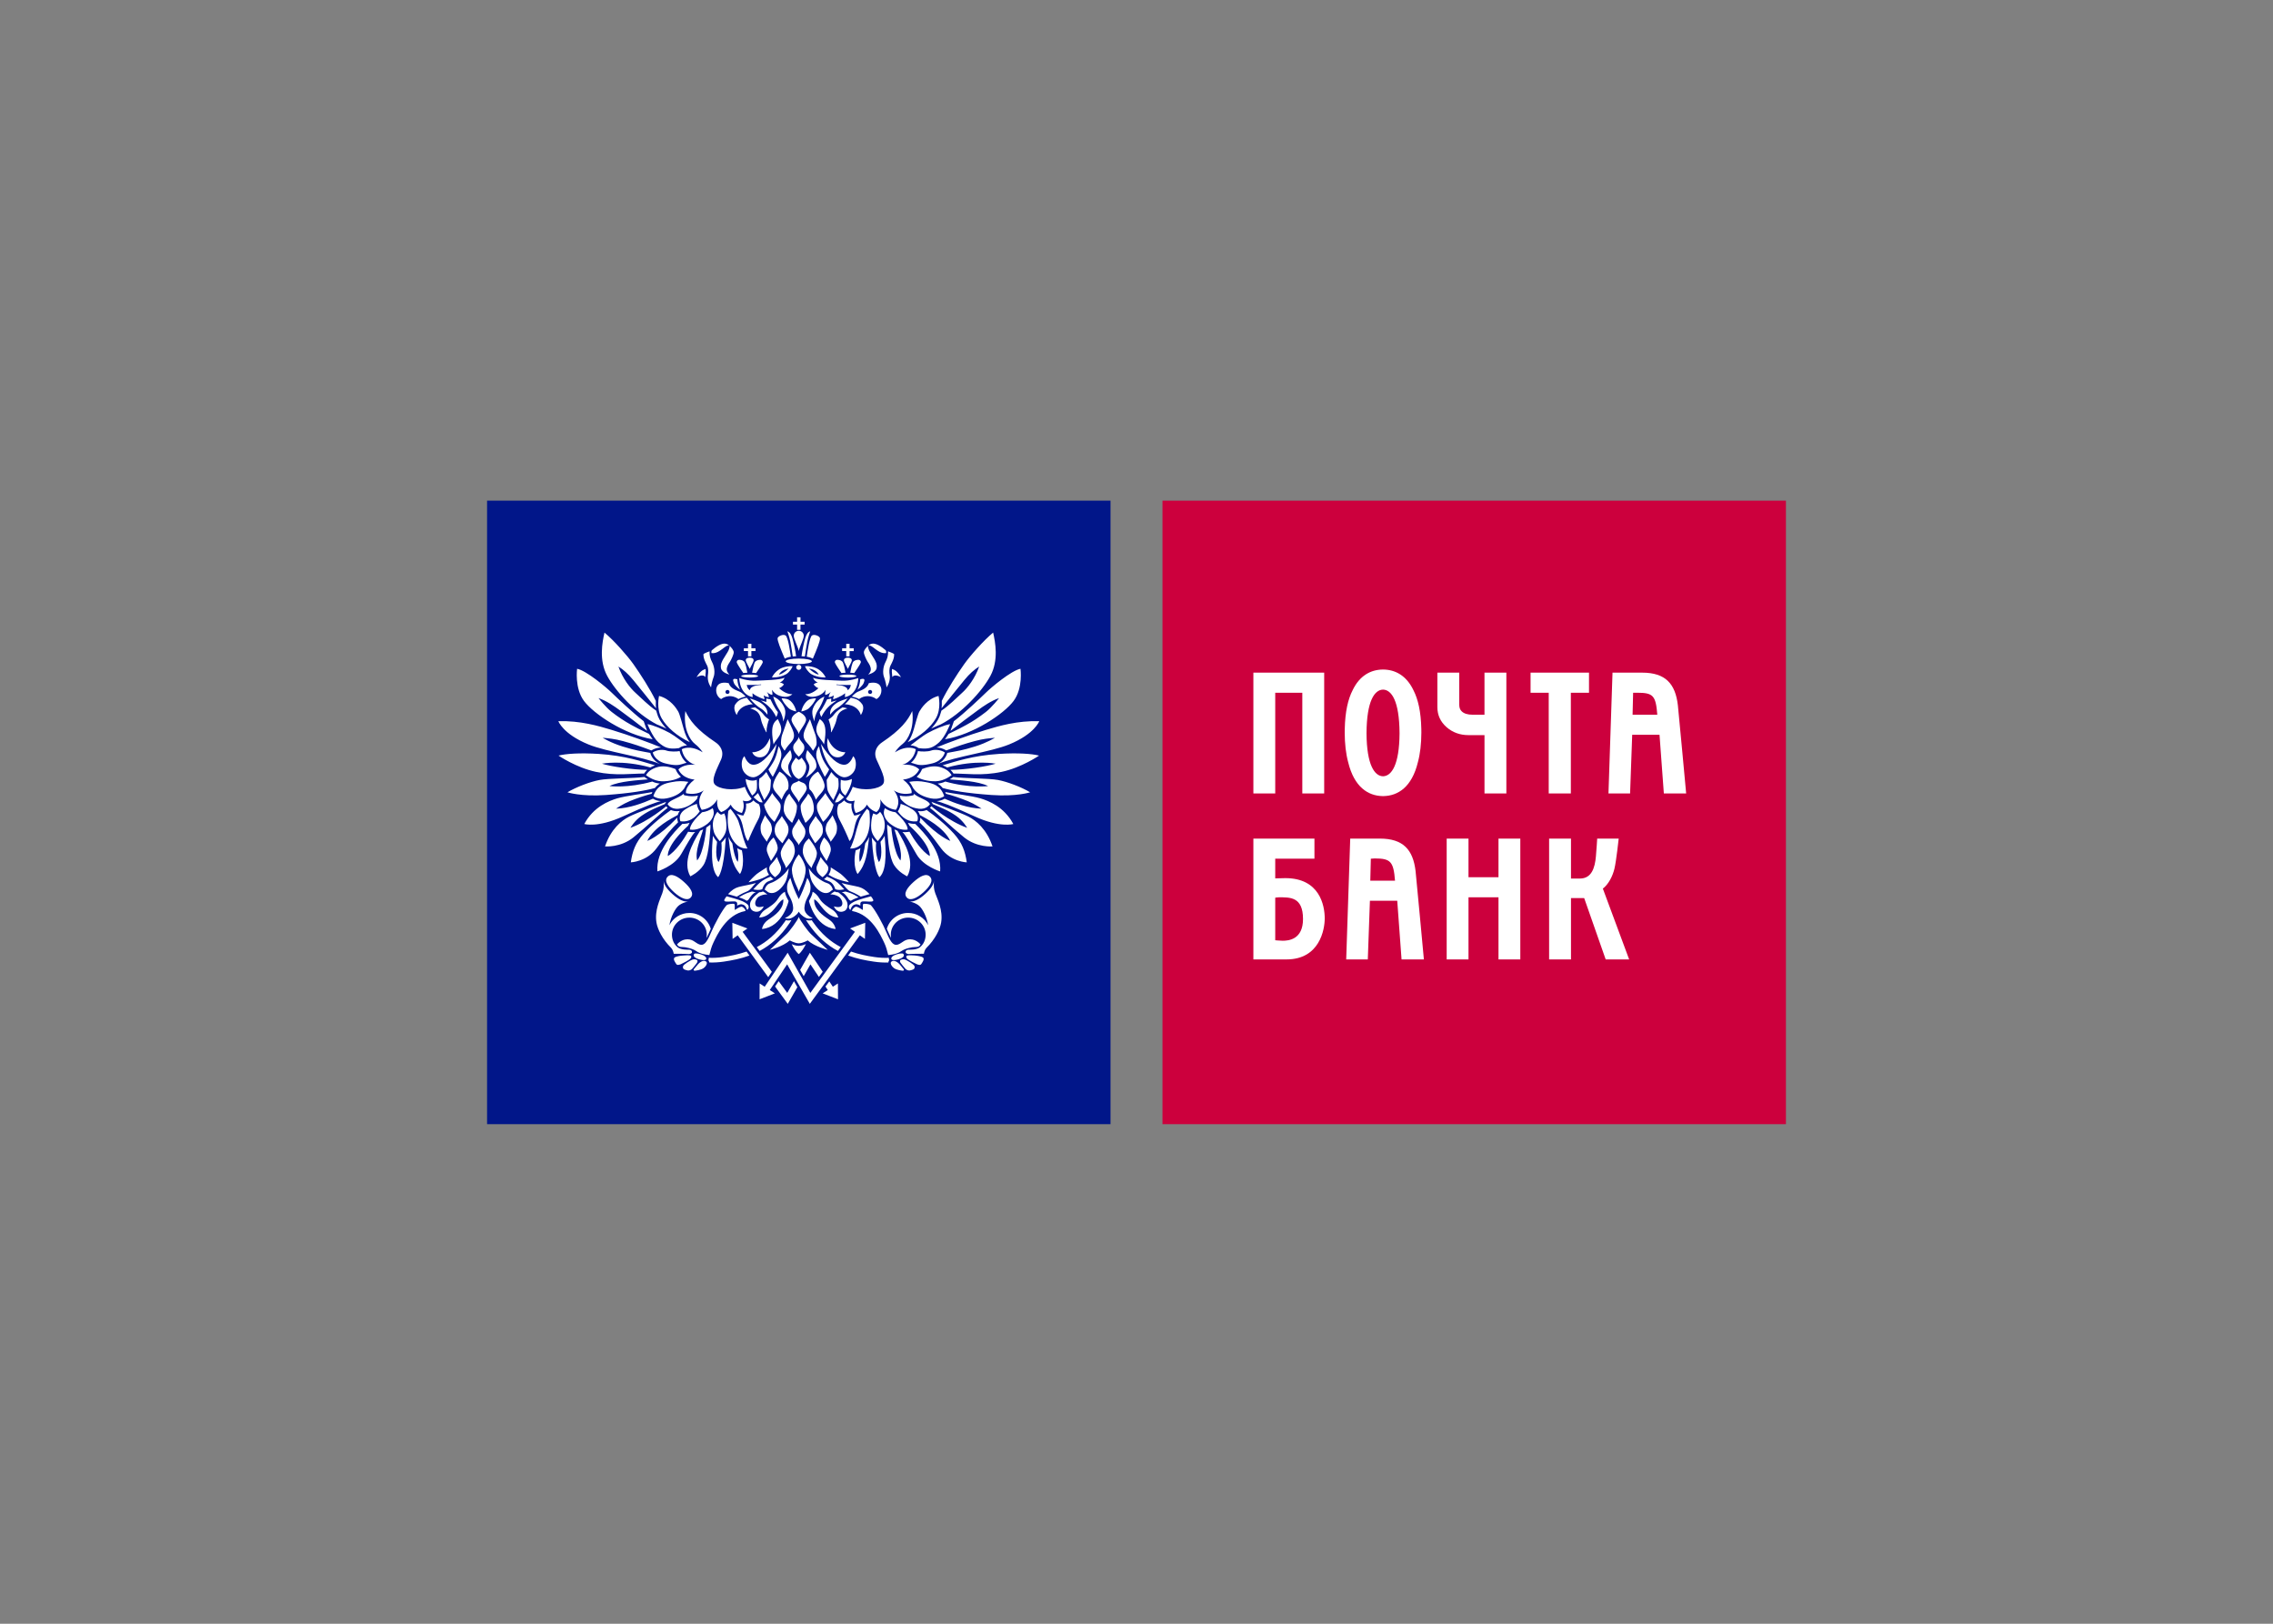
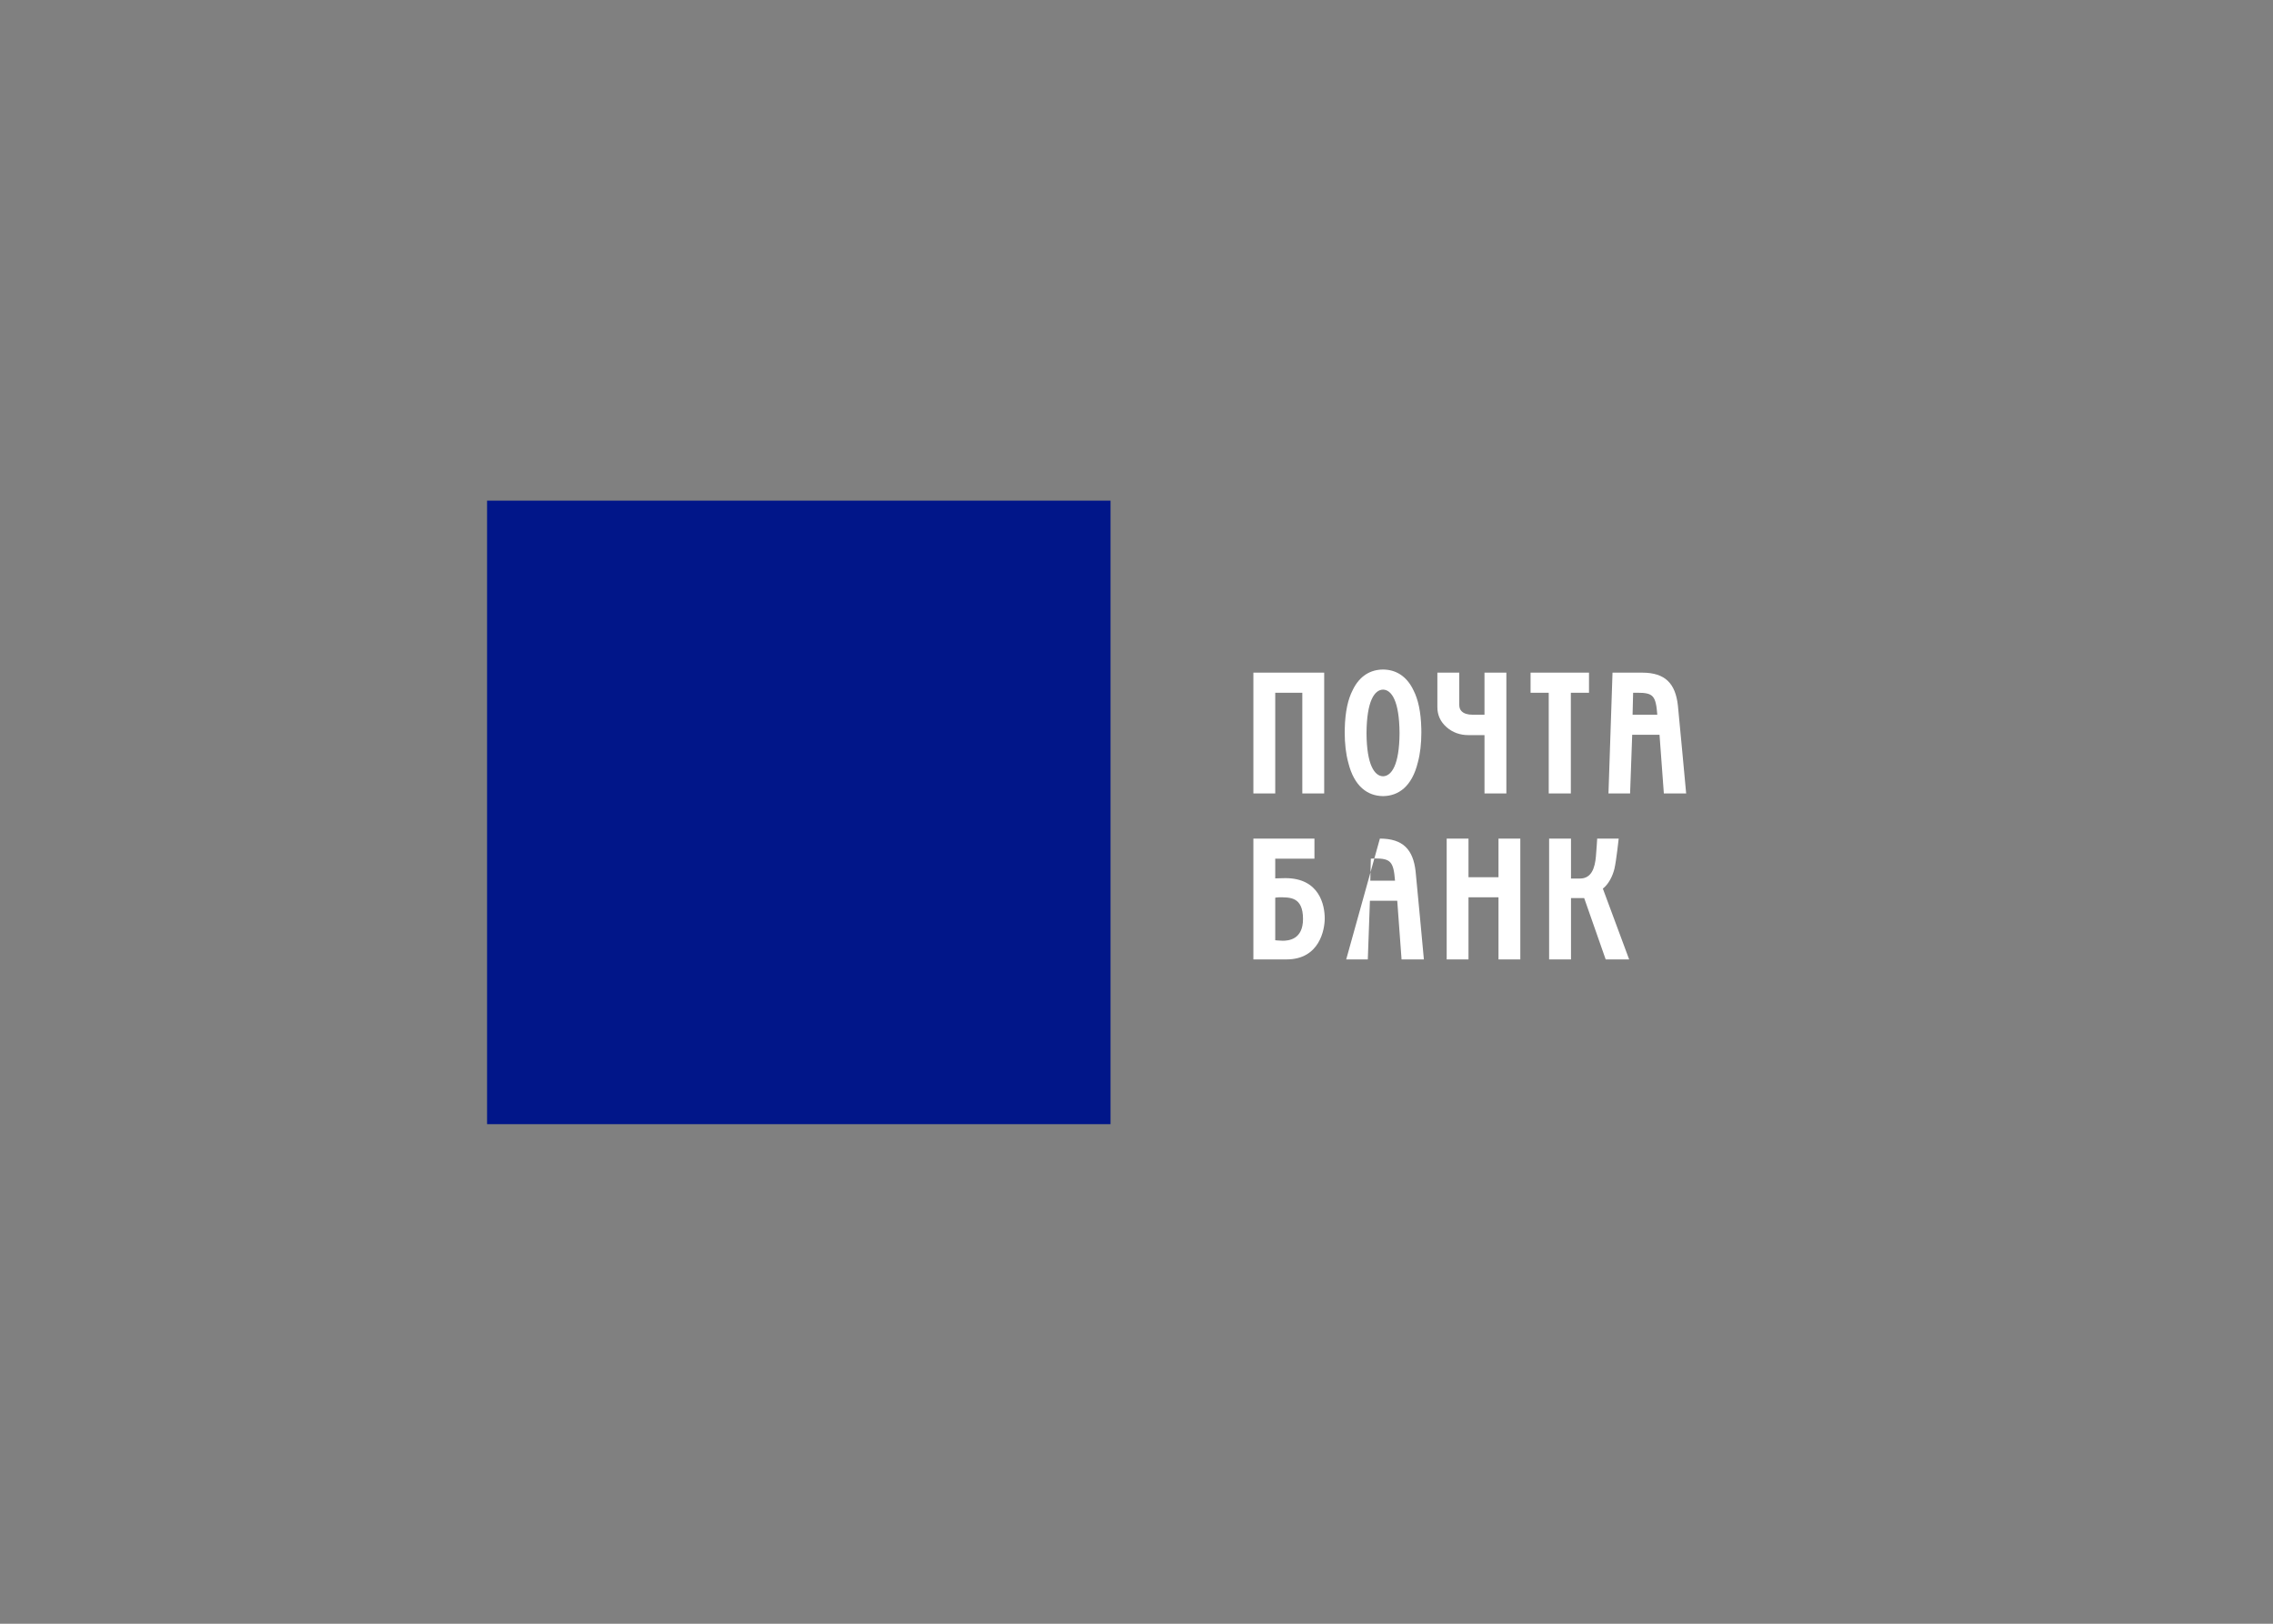
<svg xmlns="http://www.w3.org/2000/svg" width="168" height="120" viewBox="0 0 168 120" fill="none">
  <rect x="0" y="0" width="168" height="120" fill="#808080" stroke="none" />
  <path d="M36 37H82.08V83.08H36V37Z" fill="#011689" />
-   <path d="M66.376 70.501C65.931 70.615 65.822 70.794 65.899 70.904C65.979 71.009 66.376 70.929 66.584 70.832C66.796 70.733 66.847 70.615 66.775 70.506C66.717 70.42 66.445 70.485 66.376 70.501ZM62.842 49.714C63.066 49.732 63.048 49.727 63.138 49.742C63.19 49.668 63.584 49.094 63.618 48.975C63.659 48.859 63.565 48.77 63.475 48.765C63.387 48.76 63.21 48.77 63.09 48.88C62.962 48.995 62.883 49.514 62.842 49.714ZM69.6 56.727C69.12 56.551 68.627 56.648 68.151 56.837L68.106 56.938C68.015 57.135 67.889 57.285 67.751 57.404C67.999 57.582 68.568 57.757 69.183 57.737C69.801 57.723 70.337 57.283 70.337 57.283C70.213 57.106 70.086 56.904 69.6 56.727ZM68.737 59.425C68.549 59.095 68.007 59.034 67.55 58.67L67.52 58.766L67.417 58.791C67.114 58.866 66.797 58.868 66.493 58.796C66.524 58.87 66.549 58.981 66.56 59.039C66.876 59.427 67.324 59.699 67.917 59.769C68.508 59.835 68.737 59.425 68.737 59.425ZM67.608 56.452C67.91 56.551 68.184 56.601 68.929 56.411C69.721 56.205 69.834 55.607 69.834 55.607C69.487 55.383 69.039 55.386 68.812 55.473C68.585 55.555 68.068 55.555 67.849 55.506C67.773 55.842 67.592 56.146 67.331 56.372C67.435 56.393 67.526 56.422 67.608 56.452ZM68.246 65.95C68.717 65.525 69.015 65.09 68.737 64.796C68.462 64.501 67.995 64.757 67.521 65.181C67.049 65.605 66.752 66.04 67.027 66.333C67.282 66.607 67.773 66.374 68.246 65.95ZM67.053 64.765C67.647 63.735 66.931 62.356 66.332 61.395C66.256 61.367 66.181 61.334 66.109 61.296C66.319 62.035 66.718 62.914 66.554 63.592C66.031 62.984 65.877 61.161 65.877 61.161C65.771 61.093 65.671 61.017 65.576 60.934C65.576 60.998 65.573 61.068 65.568 61.137C65.64 62.235 65.732 63.364 66.08 63.927C66.423 64.48 67.053 64.765 67.053 64.765ZM65.776 60.868C66.116 61.133 66.574 61.385 67.079 61.31C67.079 61.31 67.196 60.939 66.19 60.028C65.906 59.994 65.634 59.89 65.4 59.725C65.359 59.841 65.29 59.997 65.341 60.22C65.39 60.444 65.547 60.69 65.776 60.868ZM69.421 54.852C69.854 54.468 70.225 53.519 70.225 53.519C69.827 53.568 69.053 53.908 68.585 54.165C68.154 54.402 67.551 54.899 67.295 55.083C67.597 55.106 67.773 55.213 67.789 55.222L67.891 55.287C68.661 55.398 68.974 55.249 69.421 54.853V54.852ZM67.647 60.889L67.624 60.886C67.449 60.891 67.275 60.864 67.11 60.806C67.155 60.883 67.19 60.955 67.213 61.016C68.862 62.521 68.72 63.263 68.72 63.263C68.158 62.943 67.535 62.026 67.221 61.467L67.107 61.483C66.972 61.505 66.834 61.507 66.698 61.489C66.913 61.687 67.226 62.247 67.739 63.133C68.247 64.022 69.487 64.401 69.487 64.401C69.615 62.895 68.278 61.507 67.647 60.889ZM67.441 59.82C67.037 59.556 66.847 59.505 66.571 59.407C66.531 59.737 66.369 59.945 66.356 59.963C66.475 60.1 66.9 60.812 67.793 60.694C67.793 60.694 68.03 60.208 67.441 59.82ZM65.185 54.868C64.869 55.08 64.52 55.518 64.785 56.134C65.049 56.752 65.549 57.626 65.25 57.968C64.952 58.31 63.89 58.487 63.025 58.148C63.025 58.148 62.844 58.681 62.53 59.023C62.53 59.023 62.677 59.317 63.176 59.169C63.176 59.169 62.994 59.607 63.242 60.079C63.242 60.079 63.823 59.98 64.071 59.462C64.071 59.462 64.303 59.865 64.77 60.013C64.77 60.013 65.153 59.82 65.068 59.07C65.068 59.07 65.349 59.738 66.214 59.849C66.214 59.849 66.711 59.235 66.064 58.405C66.064 58.405 66.528 58.812 67.375 58.617C67.375 58.617 67.507 58.196 66.742 57.611C66.742 57.611 67.608 57.578 67.941 56.865C67.941 56.865 67.574 56.425 66.679 56.524C66.679 56.524 67.508 56.345 67.69 55.372C67.69 55.372 67.093 54.998 66.148 55.598C66.148 55.598 66.313 55.291 66.711 54.983C67.109 54.673 67.592 53.814 67.424 52.549C67.109 53.229 66.592 53.927 65.185 54.868ZM65.174 48.238C65.364 48.287 65.405 48.274 65.496 48.265C65.506 48.203 65.502 48.14 65.484 48.08C65.484 48.08 65.034 47.65 64.655 47.577C64.575 47.559 64.492 47.56 64.412 47.579C64.332 47.599 64.257 47.636 64.195 47.689C64.195 47.689 64.329 47.677 64.531 47.838C64.733 47.997 64.983 48.191 65.174 48.238ZM64.361 49.509C64.353 49.627 64.268 49.751 64.169 49.851C64.169 49.851 64.721 49.724 64.787 49.39C64.848 49.093 64.719 48.884 64.629 48.719C64.546 48.562 64.291 48.202 64.228 48.051C64.17 47.914 64.138 47.799 64.158 47.723C63.99 47.889 63.847 48.064 63.85 48.218C63.852 48.374 64.04 48.77 64.138 48.92C64.237 49.071 64.379 49.269 64.361 49.509ZM65.435 48.959C65.286 49.245 65.216 49.717 65.341 50.043C65.44 50.307 65.519 50.682 65.526 50.8C65.732 50.499 65.798 50.177 65.755 49.875C65.729 49.698 65.707 49.406 65.82 49.182C65.913 48.995 66.111 48.662 66.083 48.331C65.919 48.23 65.633 48.136 65.633 48.136C65.66 48.424 65.579 48.683 65.435 48.959ZM63.385 50.968C63.385 50.968 63.748 50.7 63.836 50.474C63.925 50.251 63.948 50.094 63.584 50.203C63.566 50.468 63.498 50.727 63.385 50.968ZM69.167 53.101C69.596 52.365 69.369 51.431 69.369 51.431C68.517 51.654 68.081 52.37 67.958 52.574C67.837 52.778 67.633 53.568 67.542 53.886C67.432 54.277 67.284 54.609 67.094 54.849C68.039 54.408 68.796 53.739 69.167 53.101ZM65.936 49.851C65.942 49.914 65.947 49.977 65.95 50.043C66.116 49.76 66.602 50.051 66.602 50.051C66.296 49.573 66.148 49.521 65.927 49.438C65.909 49.553 65.913 49.689 65.935 49.85L65.936 49.851ZM70.502 53.301L70.251 54.016C70.918 53.497 71.592 52.988 72.275 52.489C72.668 52.2 73.256 51.786 73.843 51.593C73.843 51.593 73.303 52.279 72.868 52.616C72.367 53.004 71.856 53.341 71.433 53.566C71.061 53.766 70.871 53.879 70.114 54.237C70.062 54.33 69.905 54.547 69.844 54.632C71.924 54.293 74.211 52.754 74.917 51.801C75.627 50.848 75.425 49.425 75.425 49.425C74.737 49.559 73.248 50.817 72.863 51.196C72.476 51.573 71.311 52.682 70.502 53.301ZM68.822 53.849C68.983 53.77 69.169 53.685 69.356 53.608L69.529 53.538C71.066 52.741 72.589 51.091 73.205 49.944C73.82 48.796 73.567 47.463 73.403 46.75C72.705 47.328 71.701 48.467 71.263 49.085C70.725 49.845 70.036 50.92 69.609 51.795V51.821C69.612 51.912 69.615 52.011 69.61 52.116L69.592 52.344C70.097 51.716 70.701 50.959 71.275 50.259C71.669 49.78 72.004 49.491 72.373 49.257C72.061 50.144 71.504 50.853 71.106 51.206C70.713 51.558 70.141 52.153 69.582 52.517L69.527 52.697C69.482 52.87 69.414 53.036 69.325 53.19C69.194 53.414 69.025 53.636 68.822 53.85V53.849ZM76.813 53.297C75.184 53.254 73.867 53.643 72.851 53.948C71.663 54.303 69.852 54.965 69.219 55.242C69.457 55.249 69.717 55.317 69.937 55.46C70.821 55.13 71.233 54.988 72.037 54.77C72.669 54.595 73.138 54.561 73.535 54.524C73.535 54.524 72.977 54.884 72.058 55.17C71.146 55.455 70.754 55.504 70.014 55.642C70.01 55.668 69.899 56.184 69.288 56.469C70.602 55.907 73.194 55.583 74.586 55.016C76.469 54.25 76.814 53.297 76.814 53.297L76.813 53.297ZM64.877 62.161C64.877 62.161 65.209 61.805 65.304 61.512C65.418 61.178 65.423 60.817 65.318 60.48C65.258 60.302 65.166 60.137 65.045 59.993C64.994 60.065 64.928 60.126 64.853 60.172L64.785 60.205L64.713 60.182C64.653 60.164 64.595 60.141 64.54 60.114C64.465 60.314 64.437 60.411 64.417 60.581C64.393 60.807 64.348 61.164 64.433 61.455C64.54 61.809 64.755 62.026 64.877 62.161ZM69.789 58.835C69.508 58.023 68.951 57.897 68.405 57.797C68.008 57.714 67.599 57.709 67.2 57.781C67.375 57.973 67.435 58.162 67.52 58.284C67.788 58.666 68.26 58.891 68.798 59.002C69.436 59.127 69.789 58.836 69.789 58.836V58.835ZM59.799 52.33C59.989 52.145 60.222 51.87 60.31 51.606C60.31 51.606 59.932 51.612 59.756 51.727C59.527 51.874 59.308 52.195 59.226 52.579C59.226 52.579 59.61 52.515 59.799 52.33ZM58.325 51.727C58.148 51.612 57.769 51.606 57.769 51.606C57.858 51.87 58.091 52.145 58.282 52.33C58.47 52.515 58.852 52.579 58.852 52.579C58.769 52.195 58.553 51.874 58.325 51.727ZM53.766 51.286C53.747 51.286 53.728 51.282 53.71 51.275C53.692 51.267 53.675 51.257 53.662 51.243C53.648 51.229 53.637 51.212 53.63 51.194C53.623 51.176 53.619 51.157 53.619 51.138C53.619 51.055 53.685 50.989 53.766 50.989C53.852 50.989 53.921 51.055 53.921 51.138C53.921 51.22 53.852 51.286 53.766 51.286ZM53.859 50.488C53.655 50.44 53.225 50.392 53.035 50.666C52.844 50.939 52.917 51.455 53.298 51.665C53.298 51.665 53.879 51.176 54.584 51.663C54.584 51.663 54.747 51.559 55.115 51.478C55.115 51.478 54.898 51.22 54.656 51.113C54.437 51.016 53.987 50.888 53.859 50.488ZM55.67 57.442C55.893 57.442 56.23 57.265 56.644 56.753C57.256 56 57.396 54.983 57.396 54.983C56.768 56.01 56.144 56.544 55.657 56.516C55.225 56.493 55.026 55.884 55.026 55.884C54.808 56.056 54.77 56.544 54.885 56.856C54.997 57.169 55.334 57.442 55.67 57.442ZM55.639 52.049C55.451 51.9 55.195 51.566 55.195 51.566C54.859 51.643 54.622 51.686 54.363 52.031C54.124 52.35 54.452 52.841 54.452 52.841C54.691 52.04 55.639 52.049 55.639 52.049ZM63.246 62.84C62.994 64.084 63.387 64.594 63.387 64.594C64.039 63.83 64.093 63.035 64.242 61.855C64.17 62.011 64.076 62.174 63.951 62.335C63.779 63.526 63.542 63.692 63.542 63.692C63.449 63.186 63.599 62.681 63.599 62.681C63.49 62.751 63.371 62.805 63.246 62.84ZM64.248 59.93C64.185 59.875 64.131 59.822 64.083 59.774C63.989 59.892 63.669 60.283 63.511 60.675C63.391 61.008 63.264 61.462 63.201 61.721C63.135 61.979 62.945 62.522 62.83 62.706C62.83 62.706 63.338 62.769 63.713 62.34C64.082 61.919 64.206 61.498 64.266 61.063C64.309 60.725 64.297 60.253 64.248 59.93ZM64.159 51.138C64.159 51.055 64.228 50.989 64.309 50.989C64.392 50.989 64.462 51.055 64.462 51.138C64.462 51.22 64.393 51.286 64.309 51.286C64.27 51.286 64.232 51.271 64.204 51.243C64.175 51.215 64.159 51.177 64.159 51.138ZM64.779 51.666C65.162 51.455 65.237 50.939 65.044 50.667C64.855 50.392 64.425 50.44 64.219 50.488C64.091 50.888 63.64 51.016 63.424 51.113C63.179 51.22 62.962 51.478 62.962 51.478C63.33 51.559 63.495 51.663 63.495 51.663C63.68 51.523 63.905 51.447 64.137 51.448C64.369 51.448 64.594 51.525 64.779 51.666ZM63.627 52.841C63.627 52.841 63.956 52.35 63.715 52.03C63.458 51.686 63.221 51.642 62.883 51.566C62.883 51.566 62.629 51.9 62.441 52.049C62.441 52.049 63.388 52.04 63.627 52.841ZM63.055 55.884C63.055 55.884 62.853 56.493 62.423 56.516C61.938 56.544 61.311 56.01 60.684 54.983C60.684 54.983 60.823 56 61.435 56.753C61.848 57.265 62.186 57.442 62.408 57.442C62.743 57.442 63.081 57.169 63.195 56.856C63.307 56.544 63.272 56.056 63.055 55.884ZM62.882 66.573C63.142 66.411 63.41 66.332 63.462 66.316C63.231 66.167 63.033 66.071 62.874 66.008C62.713 65.945 62.489 65.888 62.489 65.888C62.385 65.921 62.2 65.938 62.2 65.938C62.417 65.984 62.653 66.325 62.708 66.425C62.765 66.53 62.881 66.573 62.881 66.573L62.882 66.573ZM62.414 67.325C62.506 67.281 62.696 67.115 62.632 66.764C62.563 66.354 61.956 65.944 61.956 65.944C61.861 65.946 61.768 65.925 61.683 65.884C61.568 65.946 61.461 66.021 61.364 66.109C61.548 66.078 61.848 66.159 62.016 66.282C62.142 66.374 62.349 66.695 62.221 66.917C62.093 67.136 61.627 66.985 61.627 66.985C61.9 67.54 62.322 67.371 62.414 67.325ZM63.247 66.83C63.384 66.803 63.592 66.929 63.592 66.929C63.592 66.824 63.55 66.721 63.67 66.644C63.783 66.573 64.243 66.658 64.437 66.625C64.531 66.609 64.567 66.555 64.542 66.502C64.483 66.365 64.37 66.24 64.37 66.24C64.147 66.304 63.458 66.484 63.21 66.601C63.058 66.671 62.806 66.805 62.761 66.929C62.698 67.097 62.782 67.179 62.848 67.254C62.952 66.955 63.066 66.868 63.247 66.83ZM65.079 62.214C65.268 63.477 64.961 63.705 64.961 63.705C64.655 63.115 64.756 62.281 64.756 62.281C64.681 62.194 64.525 62.037 64.434 61.889C64.583 64.522 65.007 64.825 65.007 64.825C65.625 64.26 65.441 62.456 65.386 61.771C65.296 61.926 65.194 62.075 65.079 62.214ZM62.14 69.993C61.413 69.611 60.701 69.026 60.059 68.1C60.042 68.068 60.023 68.038 60.002 68.009C60.002 68.009 59.761 68.067 59.571 67.984L59.695 68.186C60.385 69.216 61.149 69.861 61.931 70.279L62.14 69.993ZM53.83 59.93C53.784 60.253 53.767 60.725 53.815 61.063C53.873 61.498 53.996 61.919 54.365 62.34C54.74 62.769 55.247 62.706 55.247 62.706C55.131 62.522 54.943 61.979 54.88 61.721C54.791 61.368 54.688 61.019 54.57 60.675C54.411 60.284 54.089 59.892 53.992 59.775C53.95 59.822 53.893 59.874 53.829 59.93H53.83ZM55.912 58.405C55.982 58.21 55.934 57.628 55.934 57.628C55.56 57.799 55.114 57.567 55.114 57.567C55.119 58.013 55.48 58.626 55.593 58.793C55.774 58.659 55.851 58.566 55.912 58.405ZM53.536 66.502C53.511 66.555 53.544 66.609 53.642 66.625C53.834 66.658 54.294 66.573 54.408 66.644C54.527 66.721 54.483 66.825 54.483 66.929C54.483 66.929 54.695 66.803 54.828 66.83C55.012 66.869 55.124 66.955 55.229 67.254C55.295 67.18 55.379 67.097 55.314 66.929C55.271 66.805 55.019 66.671 54.869 66.601C54.621 66.485 53.933 66.303 53.707 66.24C53.707 66.24 53.594 66.365 53.536 66.502ZM54.525 69.123L56.781 72.215L57.047 71.819C56.132 70.57 55.004 69.022 54.889 68.865L55.244 68.617L54.128 68.198L54.147 69.39L54.525 69.123ZM53.538 60.114C53.482 60.143 53.423 60.166 53.363 60.183L53.293 60.207L53.224 60.173C53.215 60.167 53.125 60.117 53.031 59.994C52.911 60.137 52.82 60.303 52.763 60.481C52.641 60.846 52.675 61.205 52.774 61.512C52.868 61.805 53.2 62.162 53.2 62.162C53.32 62.027 53.538 61.811 53.644 61.455C53.73 61.165 53.685 60.808 53.661 60.581C53.644 60.411 53.614 60.315 53.538 60.114ZM53.644 61.889C53.555 62.037 53.397 62.194 53.32 62.281C53.32 62.281 53.423 63.115 53.117 63.705C53.117 63.705 52.811 63.477 53 62.214C52.886 62.074 52.784 61.926 52.693 61.771C52.639 62.456 52.453 64.26 53.072 64.825C53.072 64.825 53.496 64.521 53.644 61.889ZM62.144 57.628C62.144 57.628 62.096 58.21 62.169 58.405C62.226 58.566 62.304 58.659 62.484 58.793C62.598 58.626 62.962 58.013 62.966 57.567C62.966 57.567 62.519 57.799 62.144 57.628ZM53.44 70.727C53.076 70.781 52.722 70.799 52.38 70.784C52.386 70.839 52.386 70.912 52.353 70.965C52.353 70.965 52.422 71.043 52.422 71.13C52.767 71.142 53.128 71.122 53.495 71.067C54.105 70.976 54.748 70.855 55.393 70.616L55.179 70.323C54.588 70.531 53.999 70.643 53.44 70.727ZM51.586 71.266C51.477 71.387 51.372 71.512 51.273 71.641C51.25 71.682 51.286 71.748 51.353 71.738C51.418 71.732 51.778 71.696 51.985 71.559C52.191 71.421 52.329 71.154 52.186 71.058C52.044 70.962 51.823 71.008 51.586 71.266ZM58.186 73.379C58.098 73.261 57.861 72.937 57.551 72.512L57.287 72.904L58.224 74.188L58.934 72.954L58.683 72.512C58.497 72.838 58.298 73.186 58.186 73.379ZM63.928 69.388L63.951 68.197L62.83 68.615L63.186 68.863L59.892 73.38L58.217 70.411L58.01 70.721L56.52 72.923L56.146 72.68L56.142 73.85L57.273 73.412L56.894 73.167C57.099 72.862 57.909 71.669 58.178 71.268L59.854 74.188L63.553 69.122L63.928 69.388ZM50.121 60.766C50.108 60.739 50.1 60.71 50.093 60.692C50.067 60.606 50.055 60.517 50.058 60.428C48.653 61.894 47.839 62.144 47.839 62.144C48.36 61.115 49.647 60.477 50.092 60.231C50.121 60.123 50.172 60.022 50.242 59.934C50.224 59.94 50.204 59.941 50.184 59.943C49.937 59.972 49.739 59.929 49.59 59.864C49.004 60.279 48.208 60.908 47.585 61.596C46.962 62.285 46.738 62.923 46.624 63.731C46.624 63.731 47.788 63.691 48.524 62.695C49.258 61.697 49.625 61.242 50.121 60.766ZM49.346 59.705C49.306 59.669 49.27 59.629 49.237 59.585C49.237 59.585 47.952 60.696 46.594 61.178C46.594 61.178 46.883 60.662 47.422 60.288C48.076 59.835 48.565 59.683 49.137 59.424L49.184 59.339C49.202 59.31 49.217 59.284 49.237 59.26C48.758 59.441 47.054 60.07 46.503 60.35C45.95 60.629 45.153 61.263 44.719 62.553C44.719 62.553 45.869 62.653 46.818 61.885C47.767 61.115 48.874 60.045 49.346 59.705ZM51.522 70.95C51.471 70.92 51.415 70.902 51.356 70.896C51.298 70.89 51.239 70.898 51.183 70.917C51.04 70.969 50.517 71.269 50.484 71.412C50.447 71.553 50.52 71.622 50.602 71.654C50.682 71.685 50.779 71.714 50.852 71.724C50.913 71.725 50.974 71.713 51.031 71.688C51.087 71.663 51.137 71.626 51.178 71.579C51.244 71.497 51.489 71.21 51.522 71.143C51.557 71.081 51.575 70.986 51.522 70.95ZM61.558 72.923L61.293 72.528L61.011 72.909C61.087 73.018 61.144 73.108 61.183 73.168L60.804 73.413L61.938 73.851L61.931 72.68L61.558 72.923V72.923ZM51.145 70.355C51.142 70.222 51.022 70.188 50.912 70.188C50.803 70.188 50.347 70.198 50.103 70.02C50.087 70.009 50.072 69.996 50.058 69.982C49.807 69.768 49.664 69.438 49.664 69.075C49.664 68.382 50.241 67.815 50.953 67.815C51.664 67.815 52.239 68.382 52.239 69.075C52.239 69.169 52.221 69.325 52.221 69.325C52.279 69.216 52.491 68.735 52.534 68.646C52.434 68.306 52.225 68.007 51.94 67.795C51.655 67.583 51.308 67.47 50.953 67.472C50.304 67.472 49.743 67.84 49.476 68.375C49.577 67.739 49.901 67.167 50.13 66.956C50.404 66.704 50.87 66.622 50.87 66.622C50.564 66.672 50.16 66.487 49.709 66.081C49.28 65.699 49.063 65.362 49.049 65.082C49.075 65.478 49.063 65.699 48.947 66.021C48.793 66.459 48.368 67.27 48.52 68.183C48.603 68.685 48.974 69.432 49.598 70.043C49.73 70.18 49.779 70.383 49.795 70.486C49.795 70.486 50.712 70.486 50.929 70.507C50.929 70.507 51.148 70.486 51.145 70.355ZM50.982 70.609C50.875 70.593 50.531 70.602 50.324 70.631C50.099 70.668 49.842 70.711 49.814 70.833C49.79 70.95 49.871 71.071 49.986 71.247C50.055 71.356 50.224 71.293 50.316 71.259C50.409 71.226 50.94 70.948 51.024 70.856C51.109 70.766 51.145 70.636 50.983 70.609L50.982 70.609ZM71.578 60.35C71.027 60.071 69.322 59.442 68.844 59.261C68.862 59.286 68.878 59.311 68.895 59.34L68.945 59.425C69.516 59.684 70.004 59.836 70.661 60.289C71.195 60.663 71.484 61.179 71.484 61.179C70.128 60.697 68.844 59.586 68.844 59.586C68.81 59.629 68.773 59.669 68.733 59.706C69.204 60.046 70.312 61.116 71.26 61.886C72.21 62.654 73.358 62.554 73.358 62.554C72.925 61.264 72.128 60.63 71.578 60.35ZM72.459 59C71.83 58.813 70.423 58.648 69.86 58.537C69.881 58.576 69.899 58.617 69.917 58.663C70.383 58.781 70.993 58.988 71.55 59.214C72.061 59.426 72.55 59.762 72.55 59.762C71.562 59.736 70.565 59.354 69.821 59.028C69.641 59.133 69.439 59.193 69.232 59.205C69.588 59.297 70.171 59.476 72.037 60.336C73.906 61.194 74.895 60.897 74.895 60.897C74.221 59.637 73.084 59.188 72.459 59ZM62.547 48.506H62.792V48.118H63.1V47.91H62.792V47.578H62.547V47.91H62.242V48.117H62.547V48.506ZM70.451 57.422C70.442 57.43 70.343 57.508 70.187 57.6C70.861 57.659 72.295 57.724 73.034 58.093C73.034 58.093 71.669 58.269 69.871 57.759C69.688 57.842 69.549 57.884 69.31 57.909C69.44 57.991 69.564 58.095 69.675 58.236C70.332 58.423 71.452 58.624 73.303 58.754C75.153 58.883 76.139 58.553 76.139 58.553C75.496 58.168 74.468 57.777 73.774 57.645C73.076 57.513 71.252 57.528 70.451 57.422ZM48.847 59.205C48.64 59.194 48.438 59.133 48.259 59.028C47.514 59.354 46.518 59.736 45.53 59.763C45.53 59.763 46.017 59.426 46.529 59.214C47.06 58.995 47.605 58.811 48.16 58.663C48.178 58.62 48.197 58.578 48.218 58.537C47.655 58.647 46.25 58.813 45.621 59.001C44.994 59.189 43.858 59.637 43.185 60.896C43.185 60.896 44.173 61.194 46.04 60.336C47.906 59.476 48.492 59.297 48.847 59.205ZM68.489 59.864C68.302 59.944 68.096 59.971 67.895 59.944C67.875 59.943 67.856 59.94 67.837 59.935C67.915 60.037 67.961 60.138 67.988 60.232C68.431 60.479 69.721 61.115 70.241 62.146C70.241 62.146 69.426 61.894 68.019 60.43C68.025 60.546 68.004 60.661 67.958 60.768C68.453 61.242 68.821 61.699 69.555 62.696C70.29 63.692 71.454 63.732 71.454 63.732C71.343 62.924 71.118 62.286 70.494 61.598C69.871 60.909 69.076 60.279 68.489 59.864ZM66.896 70.916C66.84 70.897 66.781 70.89 66.722 70.896C66.663 70.902 66.606 70.92 66.555 70.95C66.504 70.985 66.522 71.081 66.555 71.143C66.593 71.21 66.835 71.497 66.903 71.579C66.943 71.626 66.993 71.663 67.048 71.688C67.104 71.713 67.165 71.725 67.226 71.724C67.312 71.71 67.396 71.686 67.477 71.654C67.558 71.621 67.63 71.553 67.596 71.412C67.56 71.269 67.038 70.969 66.896 70.916ZM65.894 71.059C65.752 71.155 65.889 71.421 66.095 71.56C66.301 71.697 66.659 71.733 66.726 71.739C66.791 71.748 66.831 71.682 66.805 71.642C66.706 71.513 66.602 71.388 66.494 71.267C66.254 71.009 66.033 70.963 65.894 71.059ZM69.029 65.081C69.019 65.361 68.797 65.697 68.369 66.08C67.917 66.486 67.513 66.67 67.209 66.621C67.209 66.621 67.675 66.702 67.949 66.955C68.18 67.166 68.501 67.739 68.601 68.374C68.464 68.101 68.253 67.872 67.992 67.713C67.732 67.553 67.432 67.47 67.126 67.471C66.771 67.468 66.424 67.581 66.139 67.793C65.853 68.005 65.645 68.304 65.545 68.645C65.586 68.734 65.8 69.215 65.858 69.324C65.858 69.324 65.84 69.168 65.84 69.075C65.84 68.381 66.416 67.814 67.126 67.814C67.838 67.814 68.416 68.381 68.416 69.075C68.416 69.438 68.27 69.768 68.02 69.981C68.004 69.995 67.993 70.006 67.977 70.019C67.733 70.198 67.275 70.187 67.168 70.187C67.058 70.187 66.938 70.222 66.934 70.355C66.931 70.485 67.147 70.506 67.147 70.506C67.367 70.485 68.284 70.485 68.284 70.485C68.299 70.382 68.35 70.179 68.483 70.042C69.105 69.431 69.477 68.684 69.56 68.183C69.711 67.269 69.285 66.458 69.129 66.02C69.015 65.699 69.004 65.477 69.029 65.081ZM65.699 70.784C65.36 70.8 65.003 70.782 64.638 70.728C64.08 70.644 63.491 70.532 62.9 70.323L62.687 70.615C63.331 70.855 63.977 70.978 64.585 71.067C64.954 71.124 65.311 71.143 65.66 71.132C65.66 71.044 65.726 70.965 65.726 70.965C65.699 70.909 65.689 70.846 65.699 70.784ZM67.754 70.63C67.55 70.601 67.206 70.591 67.096 70.609C66.935 70.635 66.971 70.766 67.053 70.856C67.14 70.947 67.67 71.225 67.764 71.258C67.854 71.292 68.022 71.356 68.095 71.247C68.208 71.07 68.289 70.95 68.265 70.832C68.237 70.71 67.98 70.667 67.754 70.63ZM73.824 55.717C71.89 55.841 70.602 56.284 69.667 56.561C69.805 56.611 69.917 56.665 70.01 56.718C72.102 56.137 73.591 56.439 73.591 56.439C72.981 56.639 71.273 56.898 70.247 56.893C70.35 56.988 70.417 57.083 70.474 57.168C71.35 57.159 72.551 57.359 74.029 57.044C75.507 56.73 76.798 55.841 76.798 55.841C76.27 55.706 75.243 55.626 73.824 55.717ZM58.453 48.53C58.395 48.109 58.24 47.096 58.072 46.97C57.986 46.907 57.873 46.913 57.745 46.952C57.616 46.992 57.479 47.076 57.473 47.187C57.465 47.372 57.682 47.927 58.002 48.676C58.192 48.582 58.291 48.561 58.453 48.53ZM44.776 58.754C46.627 58.623 47.749 58.422 48.407 58.235C48.509 58.105 48.631 57.995 48.77 57.908C48.531 57.883 48.391 57.842 48.209 57.759C46.41 58.268 45.046 58.092 45.046 58.092C45.785 57.724 47.219 57.658 47.892 57.599C47.8 57.547 47.712 57.487 47.628 57.421C46.828 57.528 45.003 57.513 44.308 57.644C43.612 57.776 42.585 58.167 41.94 58.553C41.94 58.553 42.928 58.884 44.776 58.754ZM58.591 48.514C58.672 48.505 58.756 48.501 58.841 48.498C58.79 48.093 58.647 47.424 58.565 47.161C58.48 46.895 58.373 46.705 58.196 46.658C58.196 46.658 58.334 47.027 58.411 47.407C58.485 47.787 58.542 48.151 58.592 48.514H58.591ZM58.291 49.405C58.291 49.405 57.926 49.776 57.571 49.859C57.571 49.859 57.717 49.486 58.291 49.405ZM58.104 49.826C58.339 49.689 58.541 49.378 58.586 49.234C58.387 49.207 57.881 49.261 57.571 49.478C57.349 49.625 57.171 49.827 57.053 50.065C57.053 50.065 57.608 50.106 58.104 49.826ZM55.287 48.505H55.535V48.117H55.84V47.909H55.535V47.577H55.287V47.909H54.978V48.117H55.287V48.505V48.505ZM59.791 49.405C60.364 49.486 60.511 49.859 60.511 49.859C60.153 49.776 59.791 49.405 59.791 49.405ZM59.494 49.234C59.541 49.378 59.743 49.689 59.977 49.826C60.472 50.106 61.027 50.065 61.027 50.065C60.911 49.827 60.733 49.624 60.511 49.479C60.2 49.261 59.695 49.207 59.495 49.234H59.494ZM62.194 49.742C62.285 49.726 62.268 49.732 62.494 49.714C62.45 49.514 62.37 48.995 62.244 48.88C62.123 48.77 61.946 48.76 61.858 48.764C61.77 48.77 61.676 48.859 61.714 48.975C61.749 49.094 62.141 49.668 62.194 49.742ZM58.915 46.547H59.164V46.157H59.47V45.95H59.165V45.62H58.915V45.95H58.609V46.156H58.915V46.547ZM60.078 48.676C60.401 47.927 60.615 47.372 60.606 47.187C60.602 47.076 60.465 46.992 60.338 46.952C60.208 46.913 60.092 46.907 60.008 46.97C59.842 47.096 59.685 48.109 59.627 48.53C59.792 48.561 59.891 48.582 60.078 48.676ZM59.489 48.514C59.539 48.151 59.596 47.788 59.671 47.407C59.747 47.027 59.885 46.657 59.885 46.657C59.706 46.705 59.6 46.896 59.517 47.16C59.433 47.424 59.292 48.094 59.24 48.497C59.324 48.501 59.407 48.505 59.489 48.514ZM55.587 49.714C55.813 49.732 55.795 49.727 55.885 49.742C55.938 49.668 56.329 49.094 56.368 48.975C56.404 48.859 56.31 48.77 56.221 48.765C56.134 48.76 55.955 48.77 55.837 48.88C55.711 48.995 55.631 49.514 55.587 49.713L55.587 49.714ZM48.551 53.538L48.723 53.608C48.911 53.685 49.097 53.77 49.26 53.849C49.067 53.65 48.898 53.428 48.756 53.19C48.667 53.036 48.598 52.87 48.553 52.697L48.5 52.517C47.942 52.153 47.367 51.558 46.973 51.205C46.578 50.853 46.017 50.144 45.708 49.258C46.077 49.491 46.411 49.78 46.806 50.259C47.381 50.959 47.982 51.716 48.487 52.344L48.47 52.116C48.467 52.011 48.47 51.912 48.472 51.821L48.471 51.795C48.045 50.921 47.354 49.845 46.816 49.085C46.378 48.467 45.376 47.328 44.678 46.75C44.516 47.463 44.257 48.796 44.876 49.944C45.493 51.091 47.014 52.741 48.551 53.538ZM48.236 54.632C48.141 54.504 48.051 54.372 47.966 54.237C47.211 53.879 47.019 53.767 46.645 53.566C46.143 53.287 45.664 52.97 45.212 52.616C44.776 52.279 44.236 51.592 44.236 51.592C44.823 51.786 45.413 52.2 45.806 52.489C46.316 52.866 47.136 53.471 47.828 54.016L47.577 53.3C46.769 52.682 45.605 51.573 45.217 51.196C44.832 50.816 43.341 49.559 42.655 49.425C42.655 49.425 42.456 50.847 43.162 51.801C43.87 52.754 46.156 54.293 48.236 54.632ZM47.608 57.168C47.664 57.083 47.731 56.988 47.833 56.893C46.807 56.898 45.102 56.639 44.491 56.439C44.491 56.439 45.979 56.137 48.07 56.719C48.164 56.665 48.276 56.611 48.415 56.561C47.477 56.284 46.192 55.841 44.256 55.717C42.836 55.626 41.813 55.706 41.282 55.841C41.282 55.841 42.575 56.73 44.052 57.044C45.531 57.358 46.73 57.159 47.608 57.168ZM50.986 54.849C50.795 54.609 50.646 54.277 50.537 53.886C50.447 53.568 50.243 52.778 50.122 52.574C50.002 52.37 49.564 51.654 48.711 51.431C48.711 51.431 48.484 52.365 48.913 53.101C49.282 53.739 50.042 54.408 50.986 54.849ZM43.493 55.016C44.887 55.582 47.477 55.907 48.792 56.469C48.18 56.184 48.07 55.668 48.065 55.642C47.326 55.503 46.932 55.455 46.022 55.17C45.103 54.884 44.545 54.524 44.545 54.524C44.941 54.561 45.409 54.595 46.046 54.77C46.848 54.988 47.26 55.129 48.144 55.46C48.363 55.317 48.625 55.249 48.86 55.242C48.227 54.965 46.418 54.303 45.229 53.948C44.214 53.642 42.897 53.254 41.268 53.297C41.268 53.297 41.612 54.25 43.493 55.016ZM54.94 49.742C55.031 49.726 55.014 49.732 55.239 49.714C55.196 49.514 55.115 48.995 54.99 48.88C54.871 48.77 54.693 48.76 54.606 48.764C54.516 48.77 54.424 48.859 54.461 48.975C54.496 49.094 54.889 49.668 54.94 49.742ZM51.368 54.982C51.764 55.291 51.933 55.598 51.933 55.598C50.986 54.998 50.389 55.372 50.389 55.372C50.572 56.345 51.4 56.524 51.4 56.524C50.505 56.425 50.14 56.865 50.14 56.865C50.47 57.578 51.334 57.611 51.334 57.611C50.572 58.197 50.706 58.617 50.706 58.617C51.551 58.812 52.015 58.406 52.015 58.406C51.368 59.235 51.867 59.849 51.867 59.849C52.728 59.737 53.012 59.07 53.012 59.07C52.927 59.821 53.309 60.013 53.309 60.013C53.774 59.864 54.007 59.462 54.007 59.462C54.256 59.981 54.836 60.079 54.836 60.079C55.086 59.606 54.904 59.169 54.904 59.169C55.403 59.318 55.552 59.023 55.552 59.023C55.234 58.681 55.054 58.148 55.054 58.148C54.19 58.487 53.126 58.31 52.826 57.968C52.532 57.627 53.028 56.752 53.294 56.134C53.558 55.518 53.21 55.08 52.897 54.868C51.485 53.927 50.971 53.229 50.655 52.549C50.488 53.814 50.971 54.672 51.368 54.982ZM52.905 48.238C53.093 48.191 53.345 47.997 53.548 47.839C53.751 47.677 53.883 47.69 53.883 47.69C53.821 47.637 53.747 47.6 53.668 47.58C53.588 47.56 53.505 47.559 53.425 47.577C53.046 47.651 52.595 48.08 52.595 48.08C52.576 48.14 52.572 48.204 52.585 48.265C52.676 48.273 52.717 48.287 52.905 48.238ZM53.452 48.718C53.364 48.884 53.232 49.093 53.291 49.39C53.359 49.724 53.911 49.851 53.911 49.851C53.811 49.751 53.725 49.627 53.717 49.509C53.7 49.269 53.845 49.071 53.943 48.92C54.04 48.77 54.228 48.374 54.23 48.217C54.234 48.064 54.09 47.889 53.921 47.723C53.943 47.799 53.911 47.913 53.853 48.051C53.788 48.202 53.534 48.562 53.452 48.719V48.718ZM52.132 50.043C52.132 49.977 52.134 49.914 52.144 49.851C52.167 49.689 52.169 49.553 52.151 49.439C51.931 49.521 51.782 49.573 51.479 50.051C51.479 50.051 51.963 49.76 52.132 50.043ZM52.325 49.875C52.282 50.176 52.346 50.499 52.554 50.799C52.588 50.541 52.651 50.287 52.741 50.043C52.865 49.717 52.793 49.245 52.643 48.959C52.5 48.683 52.422 48.424 52.446 48.136C52.446 48.136 52.161 48.23 51.995 48.331C51.969 48.661 52.168 48.995 52.262 49.183C52.373 49.406 52.35 49.698 52.325 49.875ZM54.244 50.474C54.333 50.7 54.696 50.968 54.696 50.968C54.582 50.727 54.514 50.468 54.496 50.203C54.133 50.094 54.153 50.25 54.244 50.474ZM54.129 62.334C54.012 62.187 53.915 62.025 53.84 61.853C53.988 63.033 54.039 63.83 54.692 64.593C54.692 64.593 55.085 64.083 54.833 62.839C54.724 62.81 54.599 62.757 54.482 62.68C54.482 62.68 54.63 63.185 54.535 63.691C54.535 63.691 54.303 63.526 54.129 62.334ZM55.93 52.574C56.069 52.685 56.187 52.856 56.241 53.145C56.32 53.548 56.561 53.981 56.634 54.113L56.664 54.106C56.62 53.83 56.796 53.254 56.843 53.17C56.843 53.17 56.586 53.013 56.468 52.852C56.381 52.731 56.23 52.53 55.808 52.274C55.686 52.291 55.565 52.317 55.446 52.352C55.446 52.352 55.768 52.444 55.93 52.575V52.574ZM60.519 66.758C60.742 67.026 61.222 67.799 61.963 67.806C61.963 67.806 61.853 67.443 61.525 67.234C61.195 67.026 60.776 66.758 60.586 66.436C60.398 66.115 60.199 65.966 60.063 65.907C60.034 66.142 59.917 66.359 59.79 66.586C59.79 66.586 60.217 68.508 61.758 68.657C61.758 68.657 61.725 68.258 61.27 67.954C60.812 67.652 60.131 67.18 60.18 66.466C60.18 66.466 60.301 66.491 60.519 66.758ZM54.461 66.266C54.461 66.266 54.822 66.025 55.217 65.878C55.474 65.779 55.601 65.517 55.874 65.254C55.567 65.363 54.873 65.471 54.585 65.554C54.295 65.639 54.085 65.784 53.808 66.08C53.808 66.08 54.234 66.197 54.461 66.266ZM56.722 52.821C56.755 52.412 56.551 52.172 56.254 51.965C56.019 51.798 55.53 51.648 55.431 51.621C55.63 51.908 56.01 52.232 56.219 52.349C56.484 52.495 56.722 52.821 56.722 52.821ZM59.04 49.504C59.09 49.504 59.137 49.485 59.173 49.45C59.208 49.415 59.228 49.368 59.228 49.318C59.228 49.294 59.223 49.269 59.214 49.247C59.204 49.224 59.19 49.204 59.173 49.187C59.155 49.17 59.134 49.156 59.112 49.147C59.089 49.138 59.065 49.133 59.04 49.133C58.935 49.133 58.848 49.216 58.848 49.318C58.849 49.368 58.87 49.416 58.906 49.451C58.942 49.486 58.99 49.505 59.04 49.504ZM61.823 50.581C62.313 50.643 62.887 50.618 62.887 50.618C62.856 50.795 62.783 50.929 62.653 51.011C62.623 50.625 61.823 50.621 61.823 50.621V50.581ZM60.265 51.475C60.781 51.366 60.944 51.085 61.032 50.976C61.032 50.976 60.965 51.246 60.995 51.354C60.995 51.354 61.222 51.341 61.4 51.124C61.4 51.124 61.27 51.341 61.244 51.524C61.244 51.524 61.386 51.54 61.636 51.392C61.636 51.392 61.586 51.527 61.577 51.683C61.577 51.683 62.169 51.497 62.459 51.233C62.459 51.233 62.463 51.414 62.449 51.518C62.449 51.518 63.37 51.427 63.439 50.111C63.439 50.111 62.826 50.335 62.21 50.306C61.594 50.275 60.46 50.264 60.092 50.088C60.092 50.088 60.153 50.315 60.446 50.444C60.446 50.444 60.294 50.444 60.141 50.574C60.141 50.574 60.23 50.761 60.49 50.859C60.49 50.859 60.022 51.335 59.52 51.302C59.52 51.302 59.748 51.583 60.265 51.475ZM62.669 50.073C63.014 50.073 63.294 50.025 63.294 49.965C63.294 49.901 63.014 49.855 62.669 49.855C62.326 49.855 62.046 49.901 62.046 49.965C62.046 50.025 62.326 50.073 62.669 50.073ZM62.407 59.165C62.401 59.157 62.395 59.153 62.391 59.146L62.361 59.186C62.25 59.292 62.122 59.378 61.982 59.441C61.982 59.441 61.708 59.949 62.04 60.562C62.368 61.176 62.646 61.802 62.782 62.149C62.782 62.149 62.958 62.124 63.155 61.164C63.289 60.514 63.458 60.35 63.632 60.127C63.44 60.221 63.288 60.249 63.273 60.252L63.142 60.274L63.081 60.158C62.98 59.971 62.928 59.762 62.93 59.549C62.93 59.491 62.933 59.435 62.938 59.387C62.632 59.393 62.468 59.242 62.407 59.165ZM62.958 48.789C62.958 48.648 62.782 48.606 62.691 48.606H62.642C62.551 48.606 62.376 48.647 62.376 48.789C62.376 48.932 62.603 49.276 62.663 49.428H62.669C62.73 49.276 62.958 48.932 62.958 48.789ZM57.49 52.618C57.25 52.349 56.945 51.683 56.945 51.683C56.848 51.673 56.733 51.644 56.641 51.621C56.646 51.706 56.643 51.879 56.643 51.879C56.541 51.854 56.234 51.763 56.234 51.763C56.598 52.012 56.712 52.104 56.886 52.28C57.197 52.597 57.371 52.991 57.371 52.991C57.504 52.766 57.49 52.618 57.49 52.618ZM56.945 65.263C56.598 65.364 56.52 65.75 56.52 65.75C56.673 65.82 56.739 66.001 57.048 66.001C57.382 66.001 57.764 65.674 58.024 65.231C58.208 64.913 58.293 64.278 58.293 64.165C58.028 64.637 57.373 65.138 56.945 65.263ZM58.66 57.256C58.805 57.472 58.912 57.517 59.039 57.575C59.165 57.517 59.27 57.472 59.417 57.256C59.529 57.086 59.636 56.773 59.576 56.549C59.5 56.273 59.349 56.163 59.256 55.991C59.181 56.059 59.135 56.113 59.043 56.164H59.039C58.945 56.113 58.898 56.059 58.822 55.991C58.727 56.164 58.578 56.273 58.5 56.549C58.441 56.773 58.547 57.086 58.66 57.256ZM59.036 55.916H59.043C59.214 55.771 59.368 55.555 59.417 55.428C59.464 55.301 59.476 55.114 59.362 54.971C59.225 54.8 59.053 54.609 59.043 54.453H59.035C59.021 54.609 58.851 54.8 58.714 54.971C58.6 55.114 58.612 55.301 58.662 55.428C58.709 55.555 58.864 55.771 59.036 55.916ZM56.808 67.954C56.352 68.258 56.323 68.657 56.323 68.657C57.861 68.508 58.287 66.586 58.287 66.586C58.16 66.359 58.044 66.142 58.012 65.907C57.88 65.967 57.68 66.115 57.49 66.436C57.301 66.758 56.882 67.026 56.553 67.234C56.225 67.442 56.113 67.805 56.113 67.805C56.858 67.799 57.338 67.026 57.556 66.758C57.775 66.491 57.897 66.466 57.897 66.466C57.946 67.18 57.264 67.652 56.808 67.954ZM61.822 51.965C61.527 52.172 61.324 52.411 61.355 52.821C61.355 52.821 61.595 52.495 61.858 52.349C62.07 52.233 62.449 51.908 62.646 51.621C62.551 51.648 62.06 51.798 61.822 51.965ZM61.133 51.683C61.133 51.683 60.826 52.349 60.588 52.619C60.588 52.619 60.574 52.766 60.707 52.99C60.707 52.99 60.88 52.597 61.19 52.281C61.367 52.104 61.479 52.012 61.843 51.764C61.843 51.764 61.536 51.853 61.435 51.879C61.435 51.879 61.428 51.706 61.439 51.621C61.347 51.644 61.233 51.673 61.134 51.683H61.133ZM59.408 46.983C59.408 46.782 59.243 46.62 59.039 46.62C58.833 46.62 58.668 46.782 58.668 46.983C58.668 47.238 58.992 47.82 59.033 48.092H59.045C59.086 47.819 59.408 47.238 59.408 46.983ZM62.27 52.275C61.849 52.53 61.695 52.731 61.61 52.851C61.494 53.013 61.237 53.17 61.237 53.17C61.283 53.254 61.461 53.83 61.416 54.106L61.443 54.113C61.516 53.981 61.759 53.548 61.837 53.145C61.891 52.856 62.012 52.685 62.149 52.575C62.309 52.444 62.632 52.352 62.632 52.352C62.513 52.317 62.392 52.291 62.27 52.275ZM61.184 54.557C61.133 54.74 61.118 55.018 61.184 55.281C61.235 55.482 61.361 55.742 61.6 55.889C61.806 56.015 62.293 56.044 62.48 55.593C62.48 55.593 61.589 55.66 61.184 54.557ZM56.479 55.889C56.718 55.742 56.842 55.482 56.893 55.281C56.952 55.044 56.952 54.795 56.893 54.557C56.489 55.66 55.597 55.593 55.597 55.593C55.782 56.044 56.272 56.015 56.479 55.889ZM52.678 59.726C52.444 59.891 52.173 59.994 51.889 60.028C50.884 60.938 51 61.31 51 61.31C51.506 61.385 51.962 61.133 52.306 60.868C52.53 60.69 52.688 60.444 52.74 60.221C52.788 59.998 52.722 59.841 52.678 59.726ZM48.29 58.836C48.29 58.836 48.64 59.127 49.278 59.001C49.819 58.891 50.289 58.666 50.559 58.283C50.642 58.162 50.7 57.973 50.877 57.782C50.479 57.709 50.07 57.714 49.673 57.797C49.127 57.897 48.57 58.023 48.29 58.836ZM50.289 55.222C50.304 55.214 50.48 55.106 50.781 55.083C50.528 54.898 49.921 54.402 49.495 54.165C49.025 53.908 48.249 53.568 47.854 53.519C47.854 53.519 48.226 54.468 48.655 54.853C49.105 55.249 49.417 55.398 50.185 55.287L50.289 55.222ZM51.303 70.506C51.228 70.615 51.281 70.733 51.492 70.832C51.702 70.929 52.099 71.009 52.179 70.904C52.255 70.794 52.147 70.615 51.702 70.501C51.633 70.485 51.36 70.419 51.303 70.506ZM47.745 57.284C47.745 57.284 48.281 57.724 48.894 57.738C49.511 57.758 50.08 57.583 50.328 57.404C50.177 57.276 50.056 57.118 49.973 56.939L49.929 56.838C49.455 56.648 48.962 56.552 48.477 56.728C47.994 56.905 47.865 57.107 47.745 57.284ZM48.245 55.609C48.245 55.609 48.36 56.206 49.149 56.412C49.894 56.602 50.167 56.552 50.469 56.453C50.552 56.422 50.643 56.394 50.746 56.373C50.487 56.146 50.307 55.842 50.232 55.506C50.012 55.556 49.496 55.556 49.269 55.473C49.039 55.387 48.594 55.384 48.246 55.608L48.245 55.609ZM59.9 71.27C60.027 71.46 60.278 71.832 60.528 72.2L60.809 71.816L60.068 70.722L59.859 70.413L59.139 71.681L59.403 72.144C59.616 71.774 59.806 71.441 59.9 71.27ZM68.039 69.793C67.868 69.603 67.653 69.477 67.457 69.438C66.899 69.327 66.704 69.689 66.381 69.801C66.061 69.912 65.853 69.689 65.548 68.967C65.242 68.244 64.704 67.274 64.383 66.912C64.277 66.794 63.939 66.794 63.884 66.794C63.831 66.794 63.78 66.812 63.776 66.871C63.774 66.929 63.774 67.253 63.774 67.253C63.663 67.179 63.413 67.022 63.288 67.007C63.16 66.989 62.878 67.309 63.01 67.333C64.411 67.601 65.081 69.107 65.354 69.674C65.496 69.966 65.576 70.281 65.649 70.583C66.054 70.54 66.345 70.477 66.626 70.286C66.904 70.094 67.404 69.987 67.669 69.987C67.929 69.987 67.99 69.881 68.039 69.793ZM58.071 48.873C58.071 48.983 58.505 49.075 59.039 49.075C59.575 49.075 60.008 48.983 60.008 48.873C60.008 48.762 59.575 48.671 59.039 48.671C58.505 48.671 58.071 48.762 58.071 48.873ZM59.969 69.058C59.713 68.829 59.133 68.024 59.041 67.77H59.036C58.947 68.024 58.364 68.829 58.107 69.057C57.853 69.288 57.231 69.897 56.9 70.198C56.9 70.198 57.845 69.969 58.376 69.498C58.376 69.498 58.755 69.713 59.032 69.713H59.045C59.321 69.713 59.7 69.498 59.7 69.498C60.232 69.969 61.178 70.198 61.178 70.198C60.846 69.897 60.225 69.288 59.969 69.058ZM59.044 69.901H59.033C58.822 69.901 58.625 69.821 58.515 69.773C58.625 70.004 58.835 70.362 59.036 70.508H59.039C59.241 70.362 59.451 70.005 59.563 69.773C59.451 69.821 59.253 69.901 59.044 69.901ZM52.724 69.673C52.998 69.106 53.669 67.599 55.068 67.331C55.2 67.306 54.916 66.988 54.792 67.006C54.666 67.02 54.416 67.177 54.307 67.252C54.307 67.252 54.307 66.927 54.303 66.87C54.299 66.81 54.247 66.792 54.192 66.792C54.139 66.793 53.8 66.792 53.692 66.911C53.374 67.272 52.835 68.243 52.531 68.966C52.226 69.687 52.019 69.91 51.696 69.799C51.374 69.687 51.181 69.326 50.621 69.436C50.427 69.475 50.21 69.601 50.041 69.791C50.088 69.877 50.148 69.986 50.412 69.986C50.673 69.986 51.173 70.092 51.452 70.284C51.732 70.475 52.027 70.538 52.428 70.581C52.502 70.279 52.584 69.964 52.724 69.673ZM55.408 50.072C55.754 50.072 56.032 50.025 56.032 49.964C56.032 49.901 55.754 49.854 55.408 49.854C55.064 49.854 54.786 49.901 54.786 49.964C54.786 50.025 55.064 50.072 55.408 50.072ZM56.254 50.581V50.62C56.254 50.62 55.457 50.624 55.426 51.011C55.297 50.928 55.222 50.794 55.192 50.617C55.192 50.617 55.767 50.642 56.254 50.581ZM55.63 51.517C55.616 51.413 55.62 51.232 55.62 51.232C55.908 51.496 56.503 51.682 56.503 51.682C56.495 51.583 56.474 51.485 56.44 51.392C56.693 51.539 56.836 51.523 56.836 51.523C56.809 51.34 56.681 51.124 56.681 51.124C56.857 51.34 57.083 51.353 57.083 51.353C57.115 51.245 57.048 50.975 57.048 50.975C57.135 51.084 57.3 51.365 57.814 51.474C58.329 51.583 58.561 51.301 58.561 51.301C58.057 51.334 57.587 50.858 57.587 50.858C57.849 50.76 57.938 50.573 57.938 50.573C57.788 50.444 57.632 50.444 57.632 50.444C57.926 50.314 57.986 50.087 57.986 50.087C57.62 50.263 56.484 50.275 55.87 50.305C55.253 50.334 54.638 50.11 54.638 50.11C54.708 51.426 55.63 51.517 55.63 51.517ZM50.163 59.768C50.426 59.742 50.681 59.664 50.913 59.539C51.146 59.413 51.351 59.243 51.518 59.038C51.53 58.98 51.557 58.869 51.584 58.795C51.348 58.854 51.039 58.877 50.663 58.79L50.56 58.765L50.529 58.669C50.072 59.033 49.531 59.094 49.343 59.425C49.343 59.425 49.571 59.834 50.163 59.768ZM55.701 48.788C55.701 48.647 55.527 48.605 55.437 48.605H55.387C55.298 48.605 55.12 48.646 55.12 48.788C55.12 48.931 55.349 49.275 55.409 49.427H55.414C55.477 49.275 55.701 48.93 55.701 48.788ZM54.937 60.273L54.805 60.251C54.792 60.247 54.638 60.22 54.445 60.126C54.622 60.35 54.79 60.513 54.924 61.163C55.12 62.123 55.297 62.149 55.297 62.149C55.43 61.802 55.707 61.175 56.038 60.561C56.368 59.948 56.096 59.44 56.096 59.44C55.906 59.346 55.824 59.289 55.72 59.184L55.687 59.145C55.683 59.153 55.677 59.157 55.673 59.165C55.609 59.241 55.446 59.392 55.14 59.386C55.175 59.652 55.125 59.922 54.998 60.158L54.937 60.273ZM50.341 63.132C50.852 62.245 51.167 61.686 51.381 61.488C51.244 61.505 51.105 61.505 50.971 61.483L50.861 61.467C50.545 62.026 49.922 62.942 49.361 63.263C49.361 63.263 49.217 62.52 50.867 61.015C50.89 60.954 50.923 60.883 50.97 60.805C50.819 60.86 50.646 60.889 50.454 60.885L50.432 60.888C49.8 61.506 48.465 62.895 48.59 64.4C48.59 64.4 49.831 64.021 50.34 63.131L50.341 63.132ZM51.72 59.962C51.71 59.945 51.549 59.736 51.506 59.407C51.232 59.504 51.04 59.556 50.639 59.82C50.047 60.206 50.29 60.694 50.29 60.694C51.177 60.812 51.603 60.099 51.72 59.962ZM58.548 60.812C58.614 60.603 58.899 60.217 58.906 59.586C58.907 59.348 58.472 58.961 58.351 58.654C57.947 59.006 57.892 59.715 57.939 59.952C58.03 60.411 58.549 60.812 58.549 60.812H58.548ZM49.833 65.95C50.309 66.373 50.795 66.606 51.051 66.332C51.325 66.039 51.029 65.605 50.554 65.18C50.083 64.756 49.616 64.5 49.342 64.795C49.063 65.089 49.361 65.524 49.833 65.95ZM51.998 63.926C52.349 63.363 52.437 62.234 52.512 61.136C52.505 61.069 52.502 61.001 52.502 60.933C52.476 60.959 52.445 60.983 52.419 61.006C52.349 61.06 52.276 61.111 52.201 61.16C52.201 61.16 52.044 62.984 51.526 63.592C51.361 62.913 51.761 62.035 51.971 61.295C51.898 61.332 51.823 61.365 51.747 61.394C51.146 62.356 50.432 63.735 51.023 64.764C51.023 64.764 51.656 64.478 51.998 63.926ZM55.678 65.725C55.678 65.725 56.084 65.827 56.342 65.713C56.342 65.713 56.435 65.333 56.725 65.163C56.789 65.127 56.991 65.067 57.178 64.975C57.108 64.92 57.044 64.884 56.959 64.786C56.959 64.786 56.631 64.905 56.359 65.084C56.087 65.262 55.821 65.568 55.678 65.725ZM57.714 54.117C57.831 53.727 57.58 53.351 57.487 53.14C57.276 53.306 57.103 53.485 57.075 53.947C57.048 54.409 57.174 55.01 57.174 55.01C57.334 54.676 57.598 54.508 57.714 54.117ZM59.042 52.601H59.036C58.937 52.645 58.531 52.855 58.501 53.154C58.472 53.453 59.016 54.005 59.033 54.235H59.044C59.062 54.005 59.605 53.453 59.577 53.154C59.549 52.855 59.143 52.645 59.042 52.601ZM57.147 51.478C57.256 51.861 57.444 52.221 57.629 52.502C57.796 52.761 57.901 53.177 57.887 53.319C57.887 53.319 58.135 52.781 58.01 52.4C57.909 52.106 57.641 51.664 57.147 51.478ZM61.529 60.247C61.416 60.492 61.144 60.732 61.083 60.945C61.008 61.195 60.986 61.354 61.109 61.646C61.221 61.901 61.352 62.051 61.398 62.207C61.398 62.207 61.753 61.756 61.81 61.568C61.873 61.382 61.889 61.073 61.819 60.879C61.745 60.681 61.615 60.427 61.529 60.247ZM59.42 54.149C59.354 54.425 59.416 54.61 59.544 54.779C59.671 54.946 59.887 55.129 60.09 55.481C60.09 55.481 60.321 55.18 60.35 55.024C60.378 54.866 60.333 54.491 60.281 54.336C60.232 54.176 60.031 53.67 59.865 53.154C59.865 53.154 59.487 53.868 59.42 54.149ZM62.382 58.916C62.269 58.821 62.161 58.718 62.06 58.608C62.06 58.608 61.762 59.139 61.713 59.294C61.713 59.294 61.86 59.333 62.023 59.216C62.186 59.1 62.221 59.069 62.383 58.916H62.382ZM61.443 57.054C61.319 57.291 61.1 57.641 61.1 57.641C61.116 57.784 61.105 58.029 61.151 58.327C61.199 58.624 61.597 59.131 61.597 59.131C61.695 58.864 61.928 58.499 61.977 58.141C62.005 57.9 61.952 57.539 61.952 57.539C61.791 57.465 61.588 57.229 61.443 57.054ZM60.533 55.148C60.423 55.306 60.354 55.489 60.331 55.68C60.317 55.893 60.352 56.065 60.471 56.377C60.623 56.772 60.855 57.213 60.962 57.412C60.962 57.412 61.169 57.123 61.284 56.864C61.284 56.864 60.962 56.431 60.823 56.124C60.663 55.765 60.597 55.433 60.533 55.148ZM60.073 52.4C59.945 52.78 60.196 53.319 60.196 53.319C60.176 53.177 60.282 52.761 60.45 52.502C60.635 52.221 60.821 51.861 60.933 51.478C60.438 51.664 60.17 52.106 60.073 52.4ZM61.005 53.947C60.975 53.485 60.804 53.306 60.592 53.14C60.501 53.351 60.248 53.727 60.364 54.117C60.483 54.509 60.745 54.676 60.904 55.01C60.904 55.01 61.032 54.409 61.004 53.947H61.005ZM57.797 54.336C57.746 54.491 57.703 54.866 57.73 55.024C57.757 55.18 57.991 55.481 57.991 55.481C58.191 55.129 58.409 54.946 58.533 54.779C58.663 54.61 58.724 54.425 58.658 54.148C58.59 53.867 58.213 53.154 58.213 53.154C58.046 53.67 57.846 54.176 57.797 54.336ZM59.039 67.373C59.081 67.451 59.136 67.523 59.208 67.589C59.6 67.956 59.851 67.922 60.069 67.844C60.069 67.844 59.422 67.631 59.456 67.068C59.494 66.507 59.821 66.17 59.877 65.879C59.941 65.557 59.92 65.25 59.665 64.879C59.456 65.57 59.232 66.076 59.053 66.421C59.047 66.43 59.044 66.441 59.039 66.451C59.035 66.441 59.032 66.43 59.025 66.421C58.774 65.927 58.57 65.411 58.415 64.879C58.161 65.25 58.137 65.557 58.201 65.878C58.259 66.17 58.585 66.507 58.622 67.068C58.657 67.631 58.01 67.844 58.01 67.844C58.227 67.922 58.477 67.956 58.872 67.589C58.94 67.527 58.996 67.454 59.039 67.373ZM58.382 68.184L58.505 67.983C58.316 68.065 58.076 68.008 58.076 68.008C58.054 68.036 58.035 68.066 58.019 68.098C57.375 69.026 56.663 69.609 55.937 69.991L56.144 70.28C56.929 69.863 57.693 69.214 58.382 68.184ZM62.401 65.725C62.254 65.567 61.99 65.262 61.721 65.084C61.449 64.905 61.118 64.787 61.118 64.787C61.032 64.884 60.972 64.92 60.9 64.974C61.088 65.067 61.29 65.127 61.352 65.164C61.642 65.333 61.735 65.713 61.735 65.713C61.994 65.828 62.401 65.724 62.401 65.724L62.401 65.725ZM61.13 65.263C60.705 65.137 60.049 64.636 59.783 64.164C59.783 64.277 59.868 64.912 60.054 65.23C60.314 65.673 60.695 66.001 61.029 66.001C61.339 66.001 61.406 65.819 61.557 65.748C61.557 65.748 61.479 65.363 61.13 65.262L61.13 65.263ZM55.663 67.323C55.753 67.369 56.178 67.538 56.452 66.984C56.452 66.984 55.983 67.135 55.856 66.915C55.73 66.693 55.937 66.373 56.064 66.28C56.23 66.157 56.532 66.077 56.712 66.106C56.712 66.106 56.566 65.971 56.392 65.883C56.307 65.924 56.214 65.944 56.12 65.942C56.12 65.942 55.514 66.352 55.443 66.763C55.385 67.113 55.572 67.281 55.663 67.324V67.323ZM56.795 56.864C56.909 57.123 57.116 57.412 57.116 57.412C57.223 57.213 57.458 56.772 57.608 56.377C57.727 56.065 57.764 55.893 57.747 55.68C57.724 55.489 57.655 55.306 57.545 55.148C57.481 55.433 57.415 55.765 57.256 56.124C57.117 56.43 56.795 56.864 56.795 56.864ZM55.697 58.916C55.857 59.069 55.895 59.1 56.056 59.216C56.219 59.333 56.368 59.294 56.368 59.294C56.317 59.139 56.022 58.608 56.022 58.608C55.947 58.693 55.768 58.854 55.697 58.916ZM56.127 57.539C56.127 57.539 56.073 57.9 56.102 58.141C56.15 58.499 56.383 58.864 56.484 59.13C56.484 59.13 56.881 58.624 56.927 58.327C56.971 58.03 56.966 57.784 56.98 57.642C56.98 57.642 56.759 57.291 56.638 57.054C56.493 57.229 56.287 57.465 56.127 57.539ZM55.327 65.204C55.327 65.204 55.759 65.111 56.092 65.002C56.455 64.884 56.706 64.727 56.843 64.65C56.778 64.553 56.649 64.377 56.677 64.1C56.677 64.1 56.104 64.455 55.937 64.588C55.764 64.727 55.406 65.086 55.327 65.204ZM56.682 62.206C56.725 62.051 56.858 61.901 56.969 61.646C57.093 61.354 57.069 61.195 56.997 60.945C56.935 60.732 56.664 60.492 56.551 60.247C56.463 60.427 56.333 60.681 56.262 60.879C56.188 61.073 56.208 61.382 56.267 61.568C56.326 61.756 56.682 62.206 56.682 62.206ZM55.37 66.423C55.426 66.323 55.66 65.983 55.878 65.936C55.878 65.936 55.693 65.92 55.587 65.887C55.587 65.887 55.364 65.943 55.206 66.006C55.047 66.069 54.85 66.166 54.616 66.314C54.666 66.33 54.935 66.409 55.197 66.571C55.197 66.571 55.313 66.528 55.37 66.422L55.37 66.423ZM59.673 55.433C59.566 55.661 59.543 55.906 59.577 56.051C59.613 56.195 59.802 56.406 59.822 56.645C59.851 57.017 59.554 57.471 59.554 57.471C59.829 57.337 60.142 57.022 60.279 56.823C60.415 56.625 60.314 56.337 60.254 56.188C60.196 56.038 59.756 55.521 59.673 55.433ZM57.147 57.963C57.048 58.42 57.541 58.693 57.771 59.102C57.831 58.937 58.023 58.49 58.242 58.336C58.242 58.336 58.524 57.525 57.618 57.025C57.618 57.025 57.245 57.508 57.147 57.963ZM57.825 56.189C57.766 56.337 57.665 56.625 57.801 56.823C57.938 57.022 58.252 57.337 58.524 57.471C58.524 57.471 58.227 57.017 58.26 56.644C58.276 56.407 58.466 56.195 58.501 56.05C58.538 55.906 58.515 55.661 58.407 55.433C58.324 55.521 57.884 56.039 57.825 56.189ZM56.471 59.469C56.471 59.469 56.507 59.704 56.686 60.044C56.863 60.383 57.11 60.619 57.242 60.74C57.242 60.74 57.539 60.236 57.627 60.015C57.725 59.76 57.714 59.511 57.673 59.417C57.571 59.197 57.224 58.88 57.069 58.603C57.034 58.738 56.554 59.388 56.471 59.469ZM60.139 59.952C60.189 59.715 60.133 59.006 59.729 58.654C59.607 58.961 59.171 59.348 59.174 59.586C59.182 60.217 59.463 60.603 59.53 60.812C59.53 60.812 60.049 60.411 60.139 59.952ZM60.46 57.025C59.553 57.525 59.836 58.336 59.836 58.336C60.057 58.49 60.247 58.937 60.306 59.101C60.537 58.693 61.032 58.42 60.933 57.963C60.833 57.508 60.46 57.025 60.46 57.025ZM61.391 60.045C61.491 59.864 61.563 59.67 61.607 59.469C61.524 59.389 61.045 58.738 61.009 58.603C60.855 58.88 60.507 59.198 60.408 59.417C60.364 59.51 60.352 59.76 60.452 60.015C60.541 60.237 60.836 60.74 60.836 60.74C60.969 60.619 61.215 60.382 61.391 60.044V60.045ZM56.689 62.922C56.745 63.144 56.986 63.629 56.986 63.629C57.089 63.46 57.391 63.065 57.467 62.782C57.542 62.503 57.271 62.03 57.174 61.891C56.686 62.337 56.636 62.701 56.689 62.922ZM62.752 65.204C62.672 65.086 62.315 64.726 62.142 64.588C61.971 64.456 61.4 64.101 61.4 64.101C61.429 64.377 61.3 64.553 61.236 64.65C61.372 64.727 61.623 64.884 61.987 65.002C62.318 65.111 62.752 65.204 62.752 65.204ZM57.356 60.91C57.247 61.133 57.226 61.388 57.297 61.626C57.392 61.915 57.831 62.319 57.831 62.319C57.958 62.101 58.149 61.813 58.209 61.668C58.27 61.52 58.304 61.345 58.264 61.132C58.215 60.86 57.895 60.516 57.789 60.308C57.689 60.508 57.46 60.716 57.356 60.91ZM60.376 63.068C60.391 62.685 59.78 61.963 59.78 61.963C59.456 62.267 59.376 62.46 59.342 62.765C59.303 63.068 59.408 63.297 59.546 63.563C59.667 63.802 59.989 64.156 59.989 64.156C60.032 63.863 60.359 63.545 60.377 63.068H60.376ZM60.248 62.319C60.248 62.319 60.686 61.915 60.781 61.625C60.856 61.409 60.827 61.1 60.721 60.91C60.617 60.717 60.389 60.508 60.289 60.307C60.185 60.516 59.865 60.86 59.814 61.133C59.78 61.313 59.799 61.499 59.868 61.669C59.928 61.813 60.122 62.101 60.248 62.319ZM60.795 64.828C60.795 64.828 61.063 64.643 61.169 64.403C61.27 64.176 61.213 64.014 61.108 63.9C61.005 63.782 60.762 63.509 60.657 63.333C60.589 63.542 60.389 63.932 60.361 64.05C60.314 64.273 60.378 64.542 60.795 64.828ZM59.549 64.285C59.561 63.923 59.233 63.359 59.044 63.143H59.034C58.848 63.359 58.518 63.923 58.529 64.285C58.552 65.007 59.016 65.688 59.04 65.908C59.062 65.689 59.527 65.007 59.549 64.285ZM57.283 64.828C57.698 64.542 57.764 64.273 57.716 64.05C57.689 63.932 57.488 63.542 57.421 63.332C57.318 63.509 57.074 63.782 56.97 63.899C56.866 64.014 56.809 64.176 56.908 64.403C57.015 64.643 57.283 64.828 57.283 64.828ZM60.905 61.892C60.806 62.031 60.536 62.503 60.612 62.782C60.692 63.065 60.992 63.46 61.093 63.629C61.093 63.629 61.334 63.144 61.389 62.922C61.443 62.701 61.392 62.336 60.905 61.892ZM62.859 65.878C63.257 66.025 63.618 66.265 63.618 66.265C63.843 66.195 64.27 66.079 64.27 66.079C63.994 65.783 63.783 65.638 63.493 65.553C63.201 65.47 62.512 65.362 62.204 65.253C62.476 65.516 62.603 65.779 62.859 65.878ZM58.742 62.765C58.703 62.46 58.622 62.267 58.302 61.963C58.302 61.963 57.689 62.685 57.703 63.068C57.721 63.544 58.046 63.863 58.091 64.156C58.091 64.156 58.411 63.802 58.533 63.563C58.67 63.297 58.775 63.068 58.742 62.765ZM59.039 59.289C59.1 59.019 59.677 58.499 59.623 58.215C59.544 57.791 59.265 57.88 59.044 57.702H59.039C58.817 57.88 58.533 57.791 58.453 58.215C58.402 58.499 58.977 59.019 59.036 59.289H59.039ZM59.035 62.456H59.043C59.089 62.28 59.366 62.066 59.48 61.756C59.549 61.574 59.546 61.36 59.472 61.214C59.385 61.043 59.074 60.624 59.039 60.504C59.001 60.624 58.694 61.043 58.605 61.214C58.53 61.36 58.529 61.573 58.596 61.756C58.712 62.066 58.988 62.28 59.035 62.456Z" fill="white" />
-   <path d="M85.92 37H132V83.08H85.92V37Z" fill="#CC003D" />
-   <path d="M119.326 64.197C119.461 63.631 119.64 61.975 119.64 61.975H118.05C118.04 62.144 118.006 62.71 117.956 63.286C117.882 64.141 117.635 64.927 116.776 64.927H116.114C116.113 64.855 116.114 61.975 116.114 61.975H114.497V70.907H116.114V66.372H117.089L118.677 70.903H120.412L118.469 65.671C118.872 65.365 119.186 64.78 119.326 64.197ZM101.001 54.189C101.015 51.774 101.602 50.979 102.222 50.965C102.841 50.979 103.428 51.774 103.442 54.19V54.191C103.428 56.551 102.841 57.357 102.222 57.37C101.603 57.357 101.015 56.551 101.001 54.191L101.001 54.189ZM102.186 58.834L102.208 58.834L102.222 58.834L102.236 58.834L102.258 58.834C103.328 58.813 104.352 58.167 104.796 56.337C104.967 55.716 105.053 54.944 105.054 54.148L105.051 53.859C105.023 52.584 104.807 51.668 104.473 51.017C103.946 49.907 103.107 49.491 102.241 49.481L102.236 49.48H102.208L102.202 49.481C101.336 49.491 100.497 49.907 99.971 51.017C99.636 51.669 99.421 52.584 99.393 53.86L99.389 54.149C99.39 54.944 99.477 55.716 99.647 56.337C100.091 58.167 101.116 58.813 102.186 58.834ZM94.806 69.524C94.649 69.524 94.254 69.488 94.254 69.488V66.344C94.254 66.344 94.381 66.314 94.519 66.314C95.339 66.314 96.307 66.265 96.307 67.918C96.307 69.433 95.243 69.524 94.806 69.524ZM95.001 64.897C94.723 64.897 94.476 64.904 94.254 64.915V63.461H97.152V61.975H92.639V70.904H95.09C97.534 70.904 97.912 68.694 97.912 67.876C97.912 66.91 97.536 64.897 95.001 64.897ZM110.755 64.829H108.538V61.975H106.926V70.907H108.538V66.313H110.755V70.907H112.368V61.975H110.755V64.829ZM116.103 58.639V51.196H117.445V49.711H113.126V51.196H114.468V58.639H116.103ZM109.721 54.328V58.639H111.337V49.711H109.72V52.82H108.842C108.479 52.82 108.209 52.738 108.037 52.571C107.915 52.456 107.856 52.298 107.856 52.094V49.711H106.238V52.261C106.238 52.848 106.466 53.344 106.917 53.74C107.363 54.131 107.908 54.328 108.54 54.328H109.721ZM94.254 51.196H96.255V58.639H97.872V49.711H92.639V58.639H94.254V51.196ZM101.28 65.085C101.284 64.903 101.317 63.632 101.32 63.461L101.605 63.442C102.783 63.442 102.998 63.672 103.107 65.084L101.28 65.085ZM101.989 61.975H99.797L99.499 70.906H101.096C101.096 70.906 101.243 66.765 101.252 66.568L103.272 66.569C103.29 66.749 103.591 70.906 103.591 70.906H105.241C105.241 70.906 104.674 64.772 104.627 64.378C104.443 62.799 103.713 61.975 101.989 61.975ZM120.666 52.82C120.67 52.639 120.703 51.368 120.706 51.196H121.01C122.186 51.196 122.384 51.407 122.493 52.82H120.666ZM124.013 52.115C123.828 50.535 123.099 49.711 121.375 49.711H119.183L118.884 58.641H120.482C120.482 58.641 120.629 54.5 120.638 54.304H122.657C122.676 54.485 122.977 58.641 122.977 58.641H124.626C124.626 58.641 124.059 52.508 124.013 52.115Z" fill="white" />
+   <path d="M119.326 64.197C119.461 63.631 119.64 61.975 119.64 61.975H118.05C118.04 62.144 118.006 62.71 117.956 63.286C117.882 64.141 117.635 64.927 116.776 64.927H116.114C116.113 64.855 116.114 61.975 116.114 61.975H114.497V70.907H116.114V66.372H117.089L118.677 70.903H120.412L118.469 65.671C118.872 65.365 119.186 64.78 119.326 64.197ZM101.001 54.189C101.015 51.774 101.602 50.979 102.222 50.965C102.841 50.979 103.428 51.774 103.442 54.19V54.191C103.428 56.551 102.841 57.357 102.222 57.37C101.603 57.357 101.015 56.551 101.001 54.191L101.001 54.189ZM102.186 58.834L102.208 58.834L102.222 58.834L102.236 58.834L102.258 58.834C103.328 58.813 104.352 58.167 104.796 56.337C104.967 55.716 105.053 54.944 105.054 54.148L105.051 53.859C105.023 52.584 104.807 51.668 104.473 51.017C103.946 49.907 103.107 49.491 102.241 49.481L102.236 49.48H102.208L102.202 49.481C101.336 49.491 100.497 49.907 99.971 51.017C99.636 51.669 99.421 52.584 99.393 53.86L99.389 54.149C99.39 54.944 99.477 55.716 99.647 56.337C100.091 58.167 101.116 58.813 102.186 58.834ZM94.806 69.524C94.649 69.524 94.254 69.488 94.254 69.488V66.344C94.254 66.344 94.381 66.314 94.519 66.314C95.339 66.314 96.307 66.265 96.307 67.918C96.307 69.433 95.243 69.524 94.806 69.524ZM95.001 64.897C94.723 64.897 94.476 64.904 94.254 64.915V63.461H97.152V61.975H92.639V70.904H95.09C97.534 70.904 97.912 68.694 97.912 67.876C97.912 66.91 97.536 64.897 95.001 64.897ZM110.755 64.829H108.538V61.975H106.926V70.907H108.538V66.313H110.755V70.907H112.368V61.975H110.755V64.829ZM116.103 58.639V51.196H117.445V49.711H113.126V51.196H114.468V58.639H116.103ZM109.721 54.328V58.639H111.337V49.711H109.72V52.82H108.842C108.479 52.82 108.209 52.738 108.037 52.571C107.915 52.456 107.856 52.298 107.856 52.094V49.711H106.238V52.261C106.238 52.848 106.466 53.344 106.917 53.74C107.363 54.131 107.908 54.328 108.54 54.328H109.721ZM94.254 51.196H96.255V58.639H97.872V49.711H92.639V58.639H94.254V51.196ZM101.28 65.085C101.284 64.903 101.317 63.632 101.32 63.461L101.605 63.442C102.783 63.442 102.998 63.672 103.107 65.084L101.28 65.085ZM101.989 61.975L99.499 70.906H101.096C101.096 70.906 101.243 66.765 101.252 66.568L103.272 66.569C103.29 66.749 103.591 70.906 103.591 70.906H105.241C105.241 70.906 104.674 64.772 104.627 64.378C104.443 62.799 103.713 61.975 101.989 61.975ZM120.666 52.82C120.67 52.639 120.703 51.368 120.706 51.196H121.01C122.186 51.196 122.384 51.407 122.493 52.82H120.666ZM124.013 52.115C123.828 50.535 123.099 49.711 121.375 49.711H119.183L118.884 58.641H120.482C120.482 58.641 120.629 54.5 120.638 54.304H122.657C122.676 54.485 122.977 58.641 122.977 58.641H124.626C124.626 58.641 124.059 52.508 124.013 52.115Z" fill="white" />
</svg>